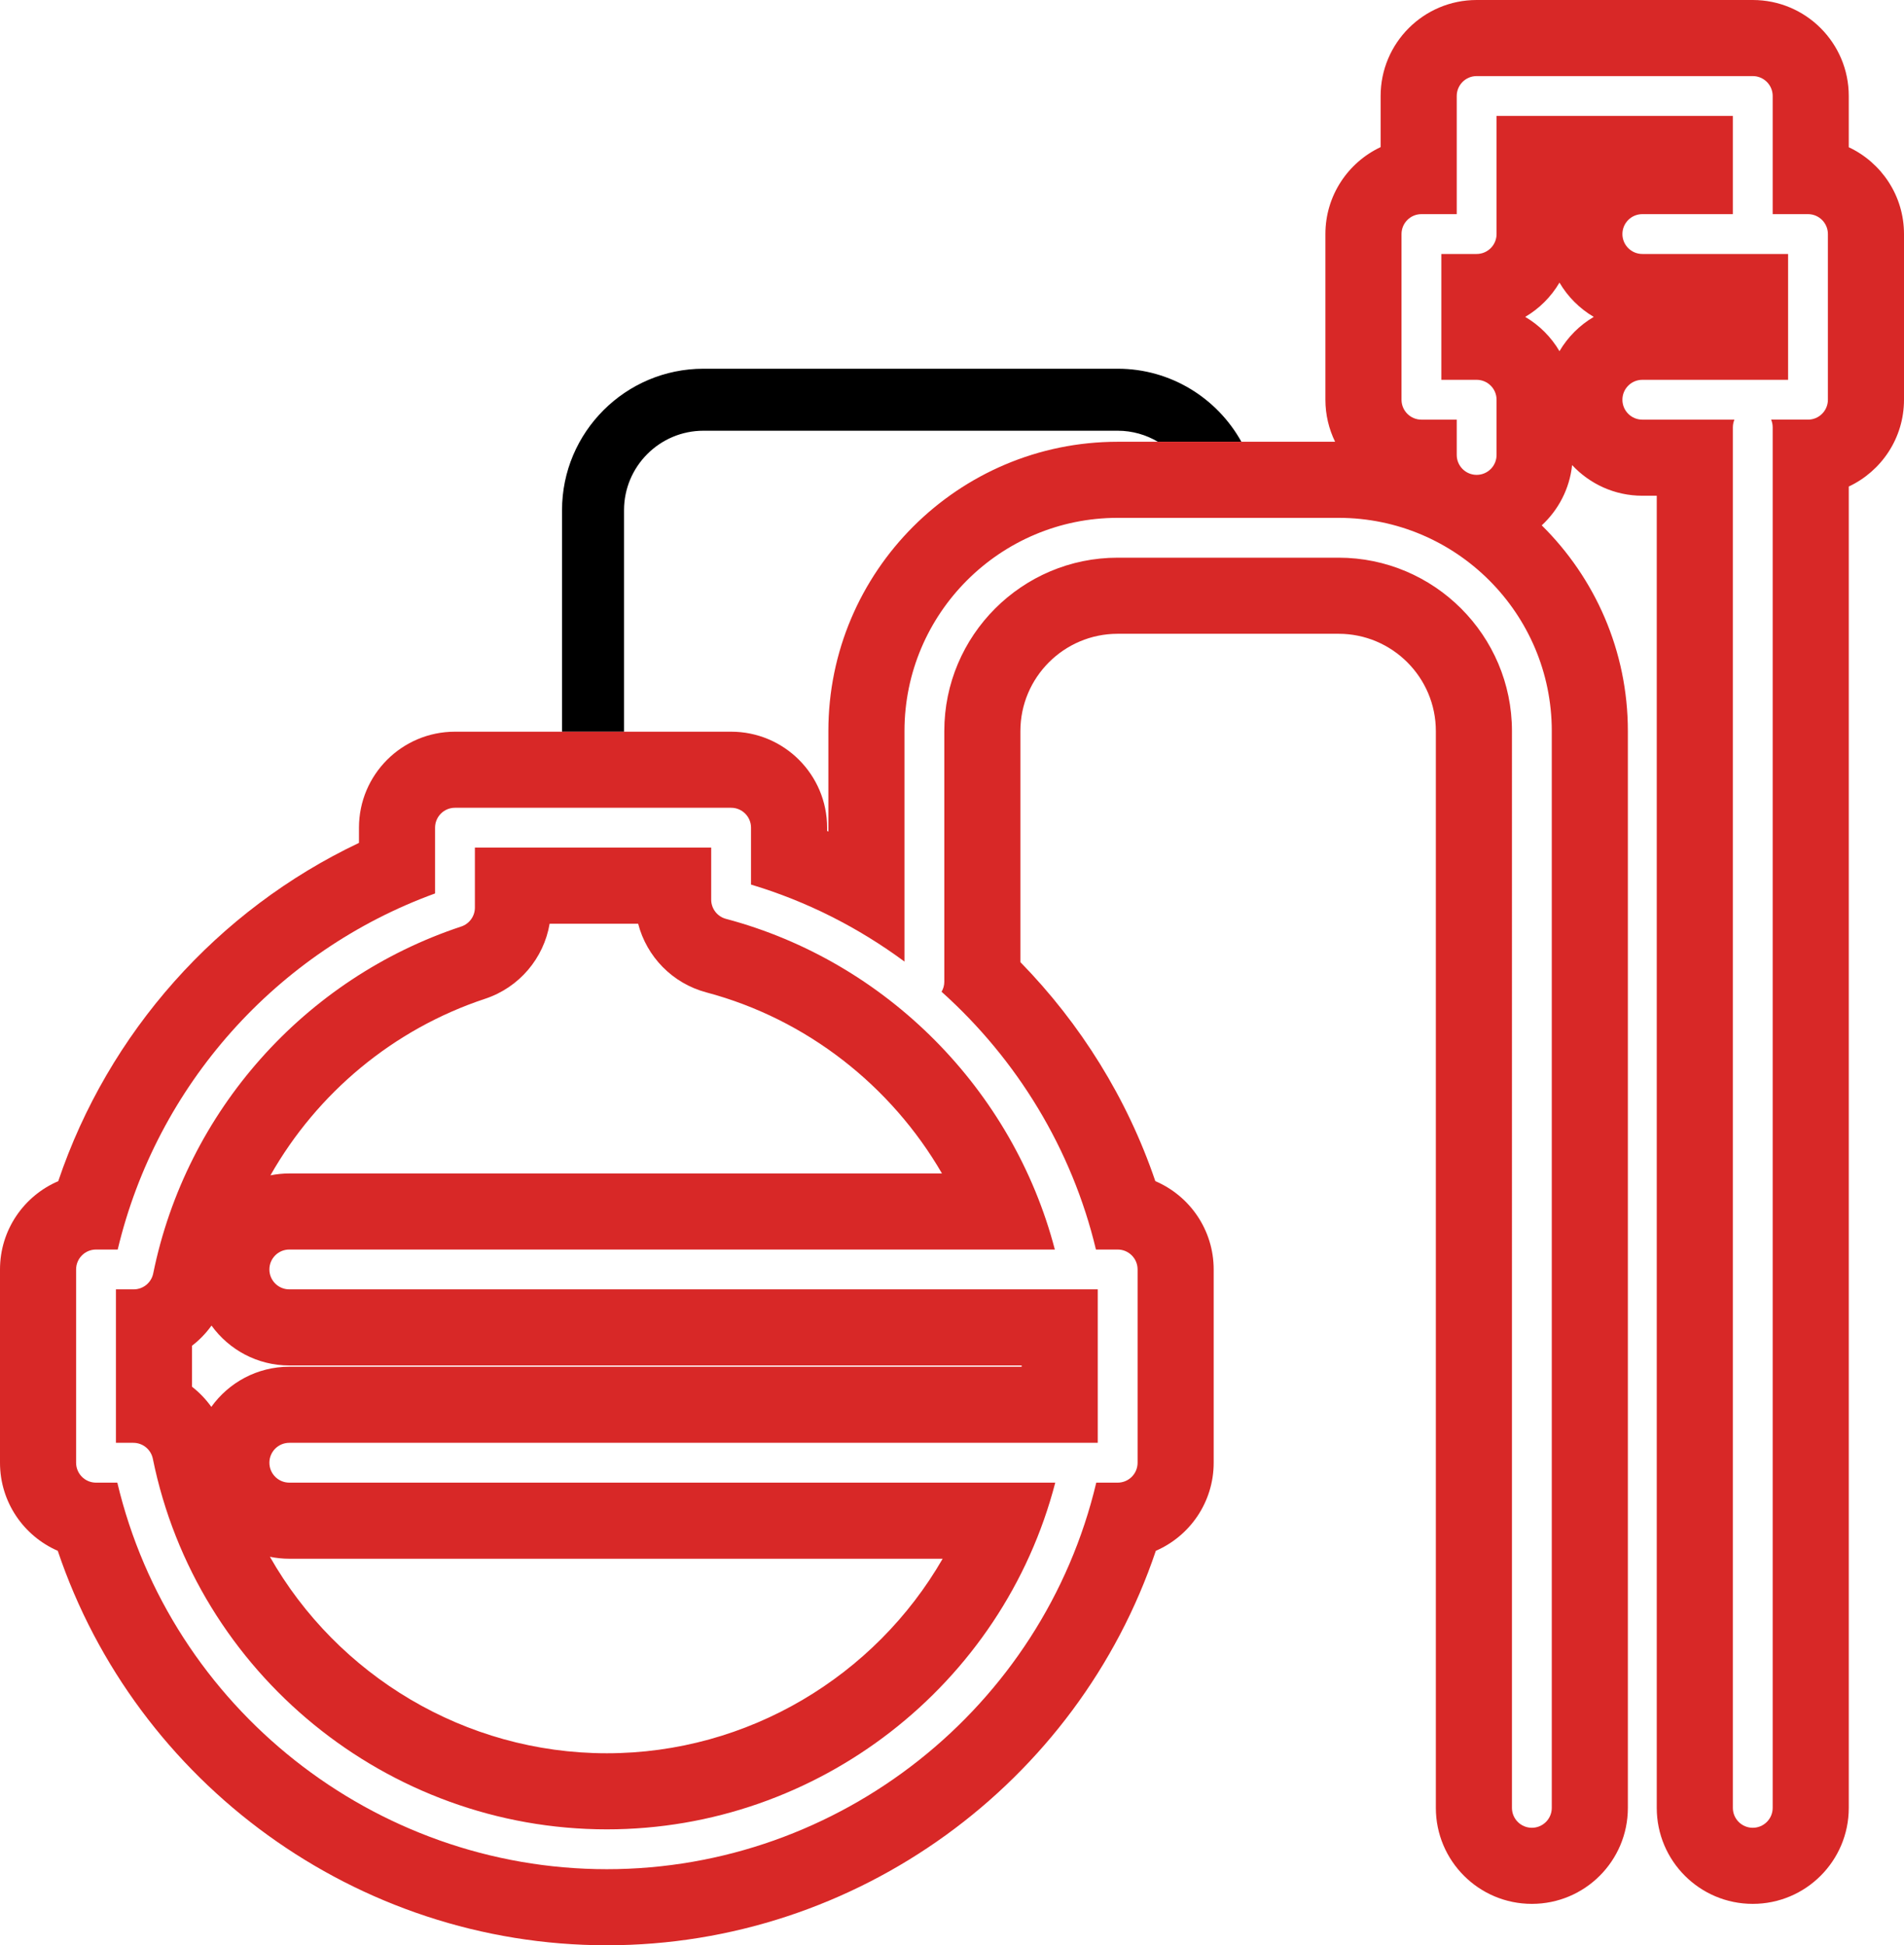
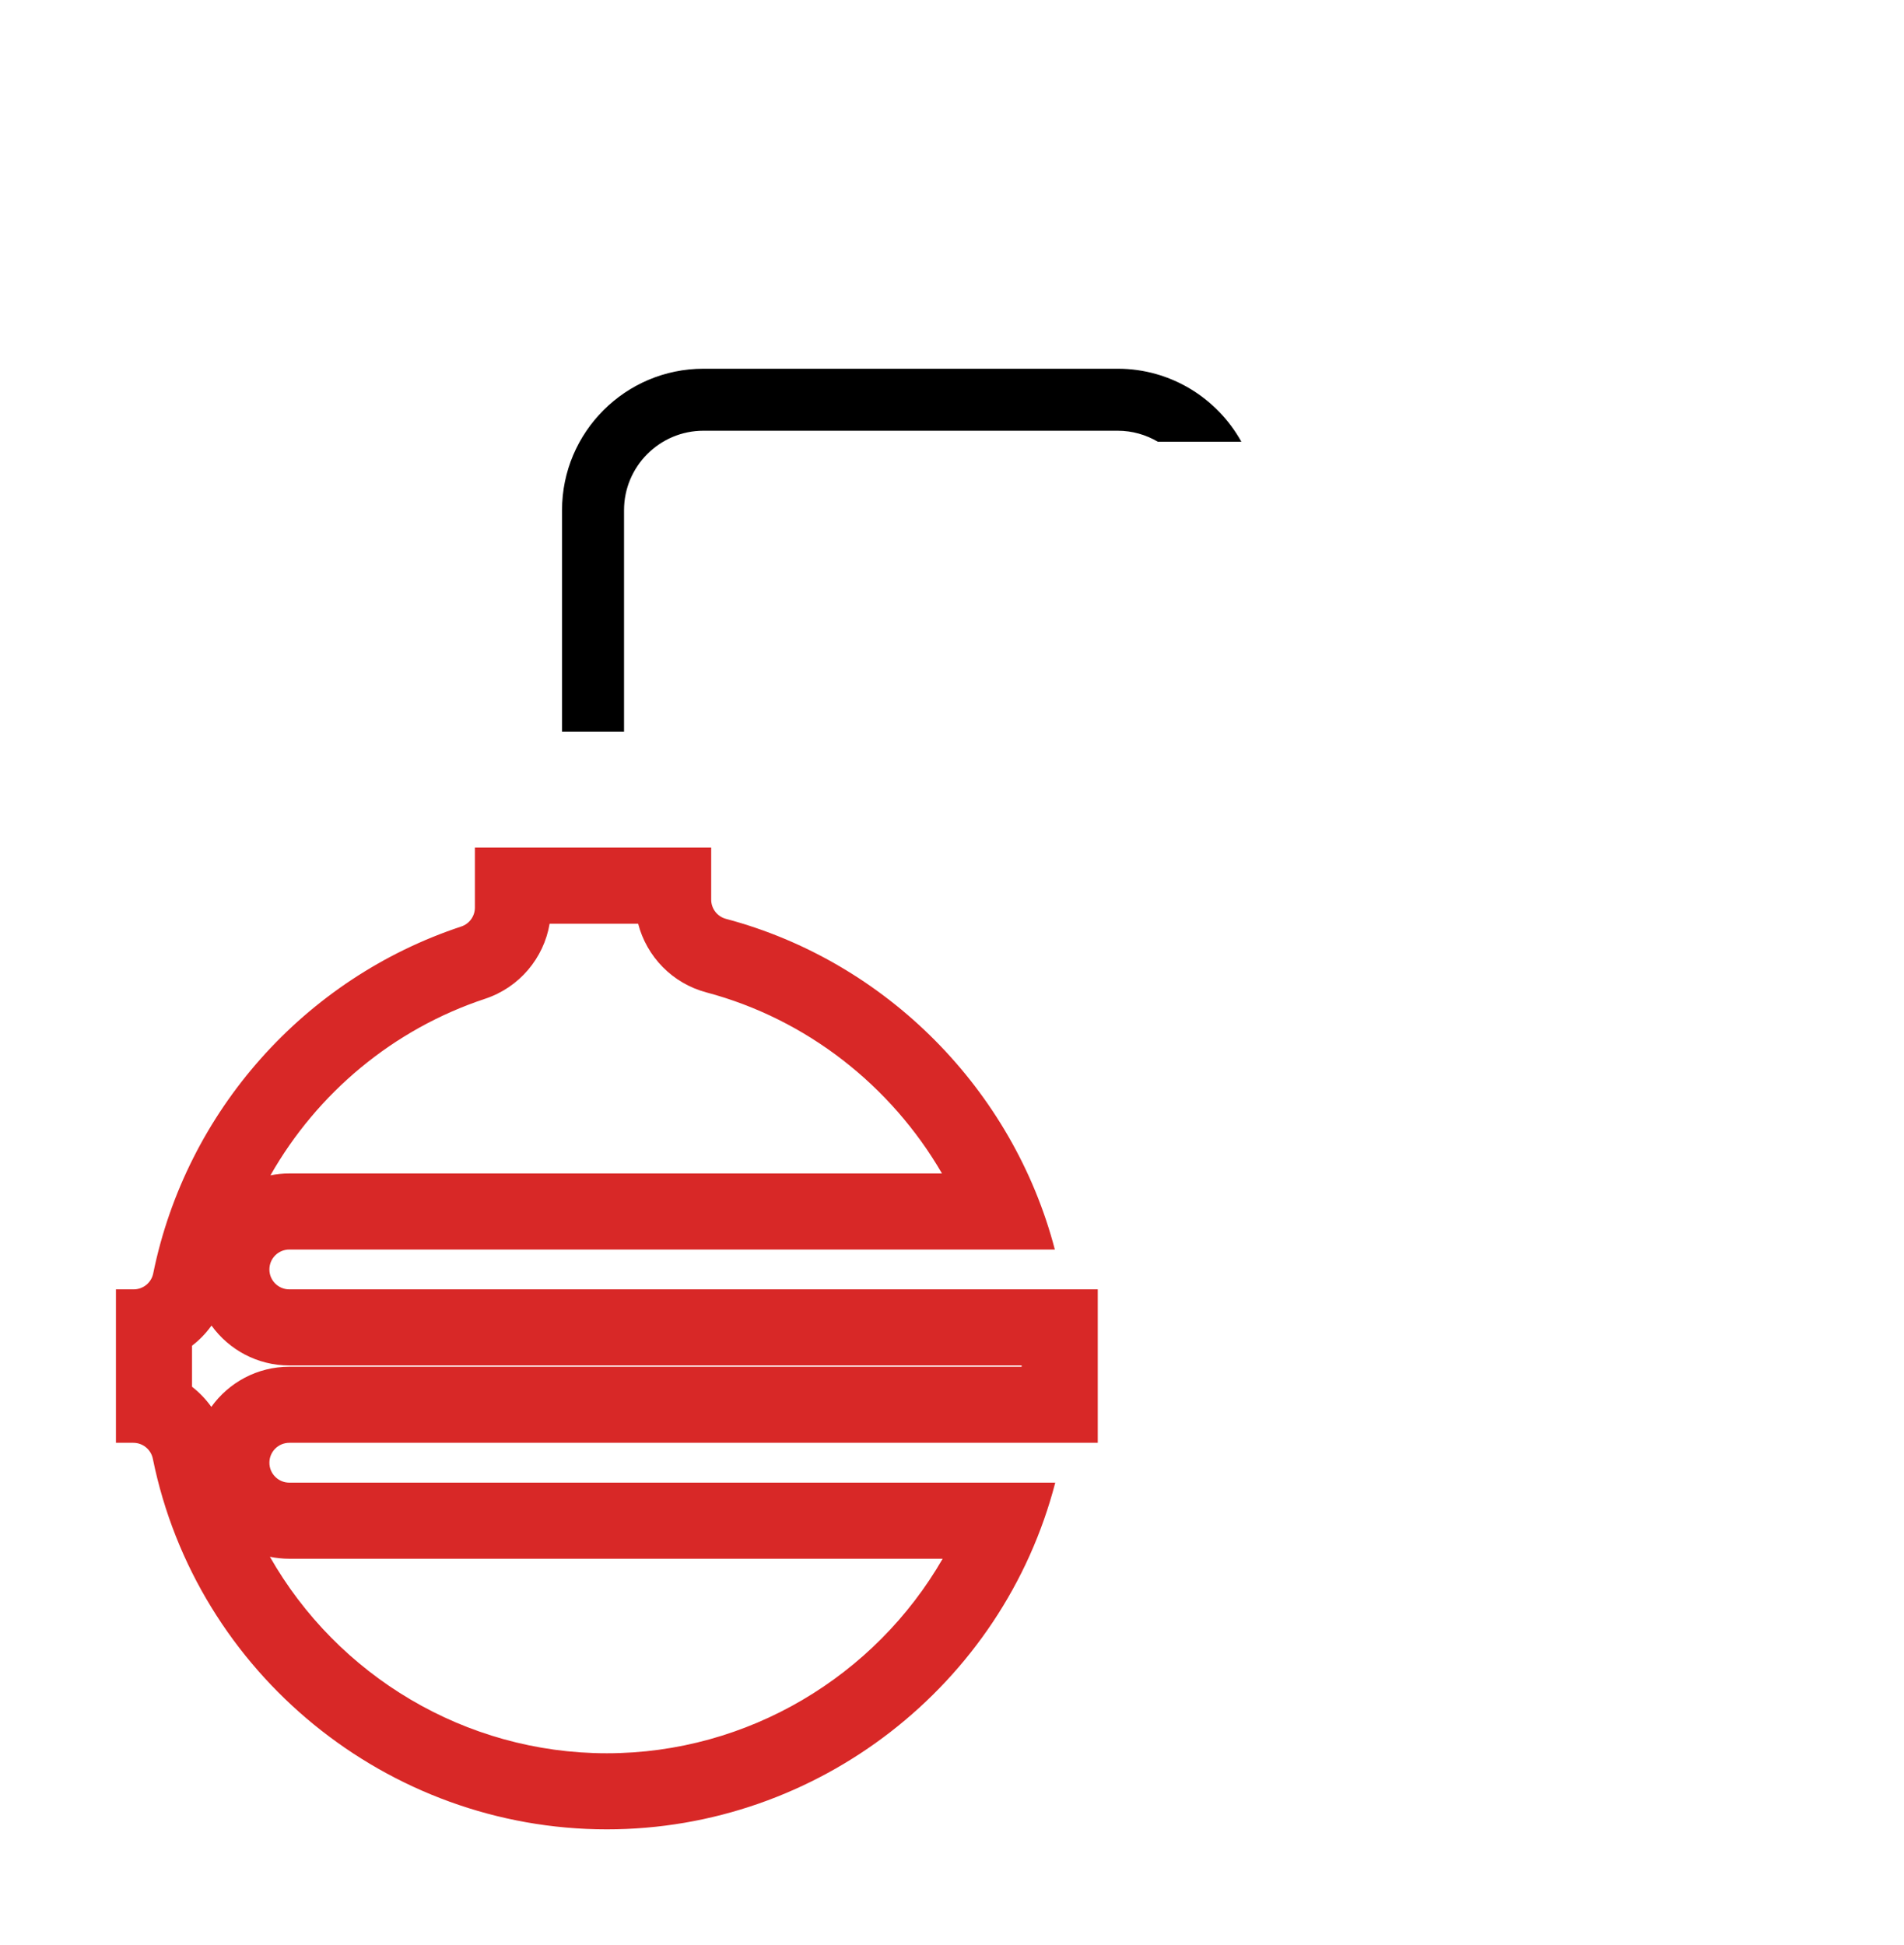
<svg xmlns="http://www.w3.org/2000/svg" id="Layer_5" version="1.1" viewBox="0 0 255.33 260.884">
  <defs>
    <style>
      .st0 {
        fill: none;
      }

      .st1 {
        fill: #d82827;
      }
    </style>
  </defs>
  <path class="st0" d="M28.364,177.774c-.74,1.025-1.616,1.939-2.613,2.702v5.503c.988.763,1.855,1.676,2.588,2.697,2.337-3.255,6.145-5.383,10.457-5.383h98.211v-.17H38.796c-4.297,0-8.093-2.114-10.432-5.349Z" />
-   <path class="st0" d="M94.734,133.094c-4.569-1.215-8.014-4.797-9.158-9.217h-11.869c-.786,4.639-4.071,8.552-8.647,10.067-12.352,4.09-22.534,12.661-28.793,23.68.818-.163,1.663-.251,2.529-.251h87.526c-6.814-11.76-18.143-20.705-31.587-24.279Z" />
  <path class="st0" d="M94.339,57.765c-5.875,0-10.655,4.779-10.655,10.654v29.708h14.357c7.111,0,12.875,5.765,12.875,12.875v.443c.057.023.113.05.169.073v-13.477c0-21.393,17.404-38.796,38.796-38.796h5.393c-1.584-.935-3.424-1.481-5.393-1.481h-55.543Z" />
  <path class="st0" d="M209.129,37.901c-1.114,1.896-2.7,3.482-4.596,4.597,1.896,1.114,3.481,2.701,4.596,4.598,1.114-1.896,2.699-3.482,4.596-4.597-1.896-1.114-3.482-2.701-4.596-4.598Z" />
  <path class="st0" d="M81.379,235.133c18.932,0,35.96-10.353,45.031-26.09H38.796c-.892,0-1.762-.091-2.602-.264,9.032,15.886,26.147,26.354,45.186,26.354Z" />
  <path d="M83.684,68.419c0-5.875,4.78-10.654,10.655-10.654h55.543c1.969,0,3.809.546,5.393,1.481h11.198c-3.238-5.834-9.458-9.796-16.591-9.796h-55.543c-10.459,0-18.969,8.51-18.969,18.969v29.708h8.314v-29.708Z" />
-   <path class="st1" d="M247.923,19.747v-6.872c0-7.11-5.764-12.875-12.875-12.875h-37.029c-7.111,0-12.875,5.765-12.875,12.875v6.855c-4.376,2.057-7.405,6.504-7.405,11.659v22.218c0,2.023.469,3.936,1.3,5.639h-29.157c-21.392,0-38.796,17.403-38.796,38.796v13.477c-.057-.023-.112-.05-.169-.073v-.443c0-7.11-5.764-12.875-12.875-12.875h-37.029c-7.111,0-12.875,5.765-12.875,12.875v2.038c-18.996,9.015-33.607,25.452-40.327,45.367C3.218,160.374 0,164.936 0,170.248v25.92c0,5.288,3.188,9.831,7.747,11.813,10.487,31.154,40.069,52.901,73.632,52.901,33.56,0,63.131-21.751,73.62-52.902,4.563-1.98,7.758-6.521,7.758-11.812v-25.92c0-5.318-3.226-9.881-7.826-11.845-3.768-11.087-10.024-21.108-18.094-29.369v-30.992c0-7.193,5.852-13.046,13.045-13.046h29.623c7.193,0,13.045,5.853,13.045,13.046v144.412c0,7.11,5.764,12.875,12.875,12.875s12.875-5.765,12.875-12.875V98.042c0-10.783-4.425-20.548-11.55-27.586,2.23-2.063,3.737-4.896,4.072-8.086,2.351,2.524,5.693,4.113,9.415,4.113h1.937v175.972c0,7.11,5.764,12.875,12.875,12.875s12.875-5.765,12.875-12.875V65.25c4.373-2.058,7.406-6.491,7.406-11.643v-22.218c0-5.152-3.034-9.585-7.406-11.643ZM208.096,98.042v144.412c0,1.475-1.196,2.671-2.67,2.671s-2.67-1.196-2.67-2.671V98.042c0-12.82-10.43-23.25-23.25-23.25h-29.623c-12.82,0-23.25,10.43-23.25,23.25v33.633c0,.486-.14.936-.367,1.329,10.106,9.055,17.483,21.085,20.703,34.573h2.915c1.475,0,2.67,1.196,2.67,2.671v25.92c0,1.475-1.195,2.671-2.67,2.671h-2.872c-7.159,30.165-34.407,51.84-65.632,51.84-31.227,0-58.488-21.673-65.646-51.84h-2.857c-1.475,0-2.67-1.196-2.67-2.671v-25.92c0-1.475,1.195-2.671,2.67-2.671h2.909c5.232-21.994,21.292-40.024,42.558-47.755v-8.82c0-1.475,1.196-2.671,2.67-2.671h37.029c1.475,0,2.671,1.196,2.671,2.671v7.629c7.484,2.243,14.426,5.778,20.579,10.327v-30.916c0-15.766,12.826-28.592,28.591-28.592h29.623c15.765,0,28.59,12.826,28.59,28.592ZM209.129,47.096c-1.114-1.896-2.7-3.483-4.596-4.598,1.896-1.114,3.481-2.7,4.596-4.597,1.114,1.896,2.699,3.483,4.596,4.598-1.896,1.114-3.482,2.7-4.596,4.597ZM245.125,53.607c0,1.475-1.195,2.671-2.67,2.671h-4.943c.133.317.208.666.208,1.031v185.145c0,1.475-1.196,2.671-2.67,2.671s-2.67-1.196-2.67-2.671V57.31c0-.366.074-.714.208-1.031h-12.349c-1.475,0-2.67-1.196-2.67-2.671s1.196-2.671,2.67-2.671h19.547v-16.876h-19.547c-1.475,0-2.67-1.196-2.67-2.671s1.196-2.671,2.67-2.671h12.141v-13.173h-31.688v15.844c0,1.475-1.195,2.671-2.67,2.671h-4.735v16.876h4.735c1.475,0,2.67,1.196,2.67,2.671v7.405c0,1.475-1.195,2.671-2.67,2.671s-2.67-1.196-2.67-2.671v-4.734h-4.735c-1.475,0-2.67-1.196-2.67-2.671v-22.218c0-1.475,1.196-2.671,2.67-2.671h4.735v-15.844c0-1.475,1.195-2.671,2.67-2.671h37.029c1.475,0,2.67,1.196,2.67,2.671v15.844h4.735c1.475,0,2.67,1.196,2.67,2.671v22.218Z" />
  <path class="st1" d="M97.356,123.231c-1.17-.312-1.984-1.37-1.984-2.581v-6.978h-31.688v8.049c0,1.151-.738,2.173-1.831,2.535-21.055,6.973-36.883,24.8-41.306,46.524-.253,1.243-1.348,2.138-2.617,2.138h-2.383v20.578h2.333c1.27,0,2.364.895,2.617,2.14,5.847,28.799,31.451,49.7,60.882,49.7,28.327,0,53.101-19.367,60.133-46.498H38.796c-1.475,0-2.67-1.196-2.67-2.671s1.196-2.671,2.67-2.671h108.416v-20.578H38.796c-1.475,0-2.67-1.196-2.67-2.671s1.196-2.671,2.67-2.671h102.66c-5.589-21.406-22.579-38.625-44.099-44.346ZM38.796,209.043h87.615c-9.071,15.737-26.099,26.09-45.031,26.09-19.039,0-36.154-10.467-45.186-26.354.84.173,1.71.264,2.602.264ZM38.796,183.123h98.211v.17H38.796c-4.312,0-8.12,2.128-10.457,5.383-.732-1.021-1.6-1.934-2.588-2.697v-5.503c.997-.763,1.874-1.677,2.613-2.702,2.339,3.235,6.134,5.349,10.432,5.349ZM38.796,157.373c-.866,0-1.711.088-2.529.251,6.26-11.019,16.441-19.59,28.793-23.68,4.576-1.516,7.861-5.429,8.647-10.067h11.869c1.144,4.42,4.588,8.002,9.158,9.217,13.444,3.574,24.773,12.519,31.587,24.279H38.796Z" />
</svg>